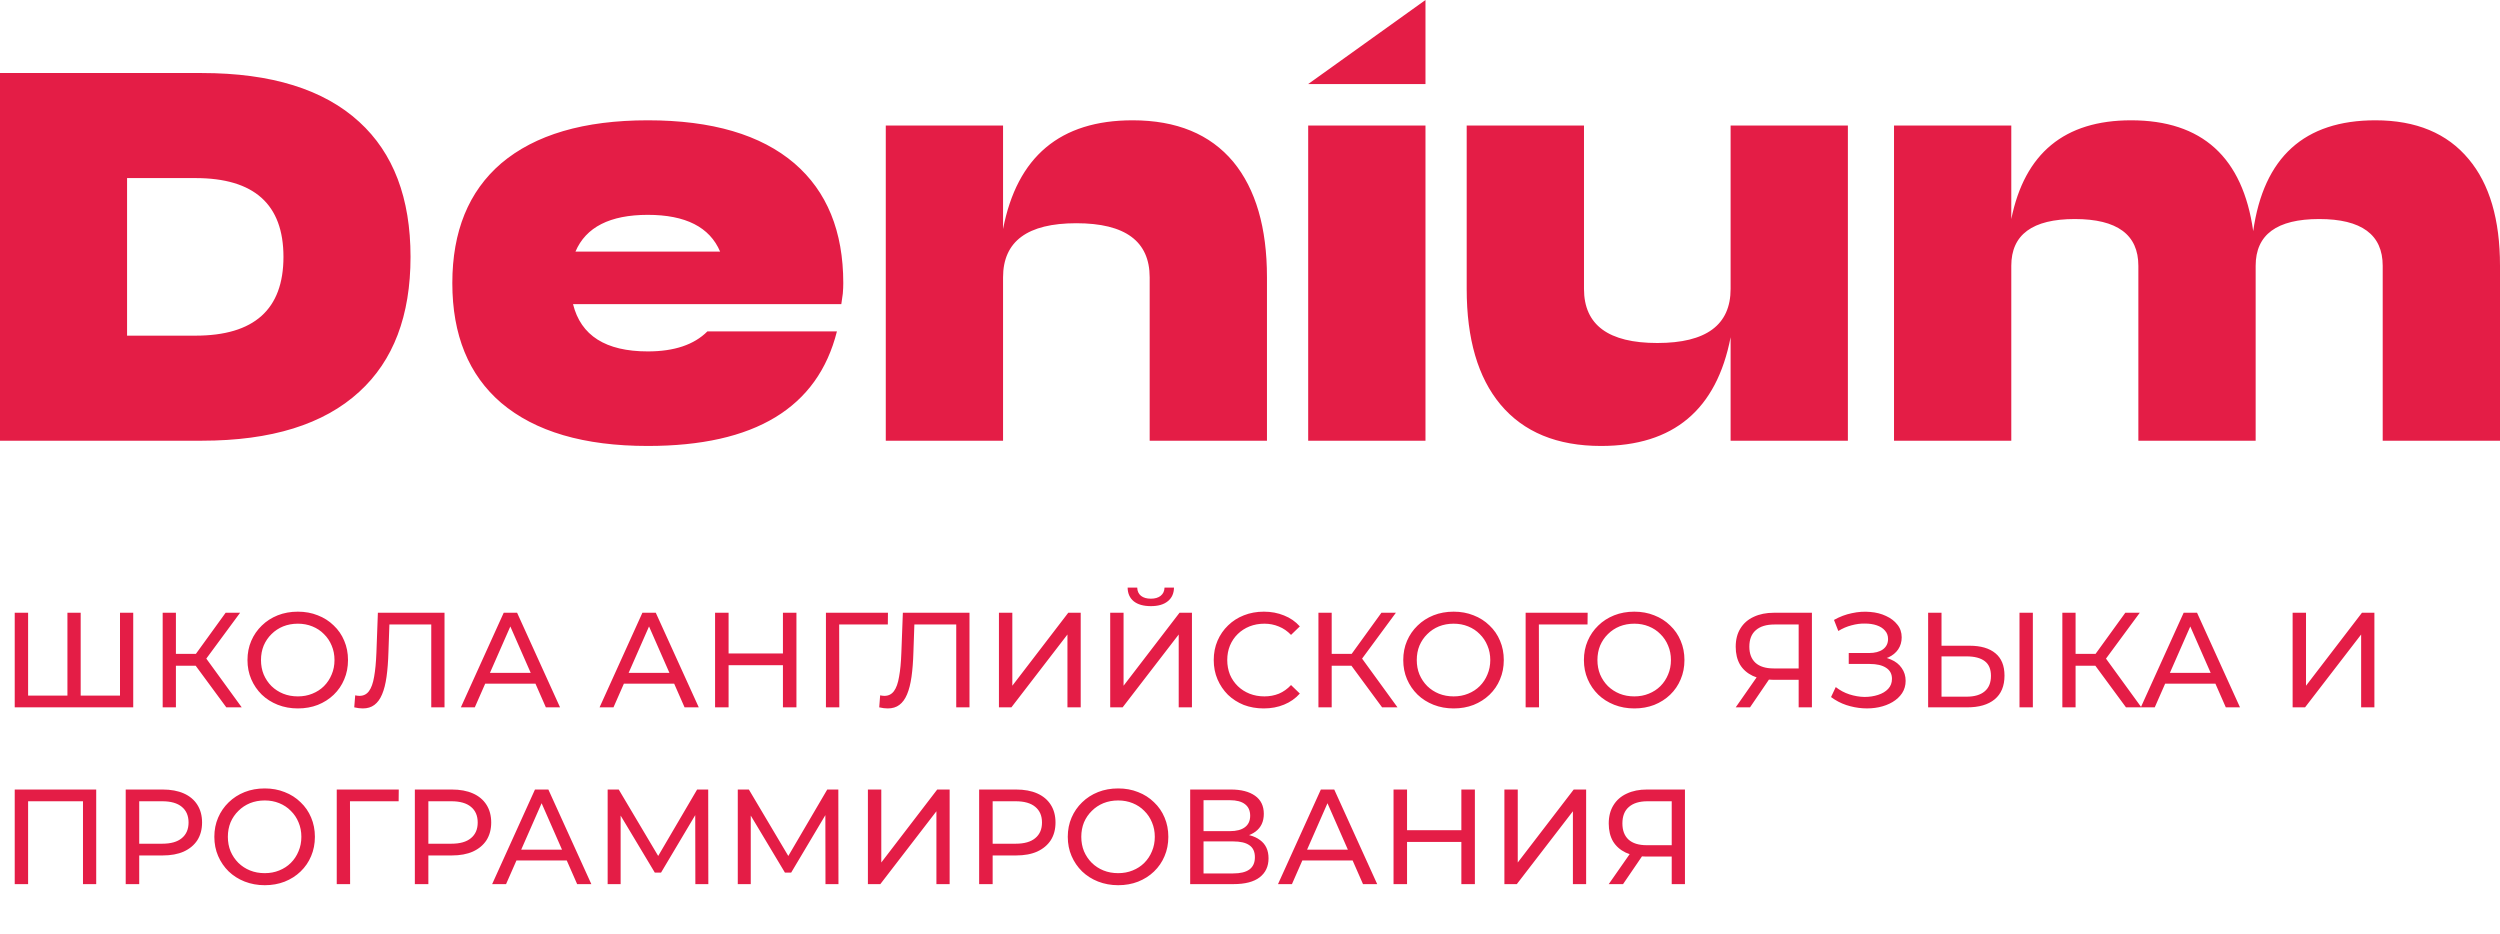
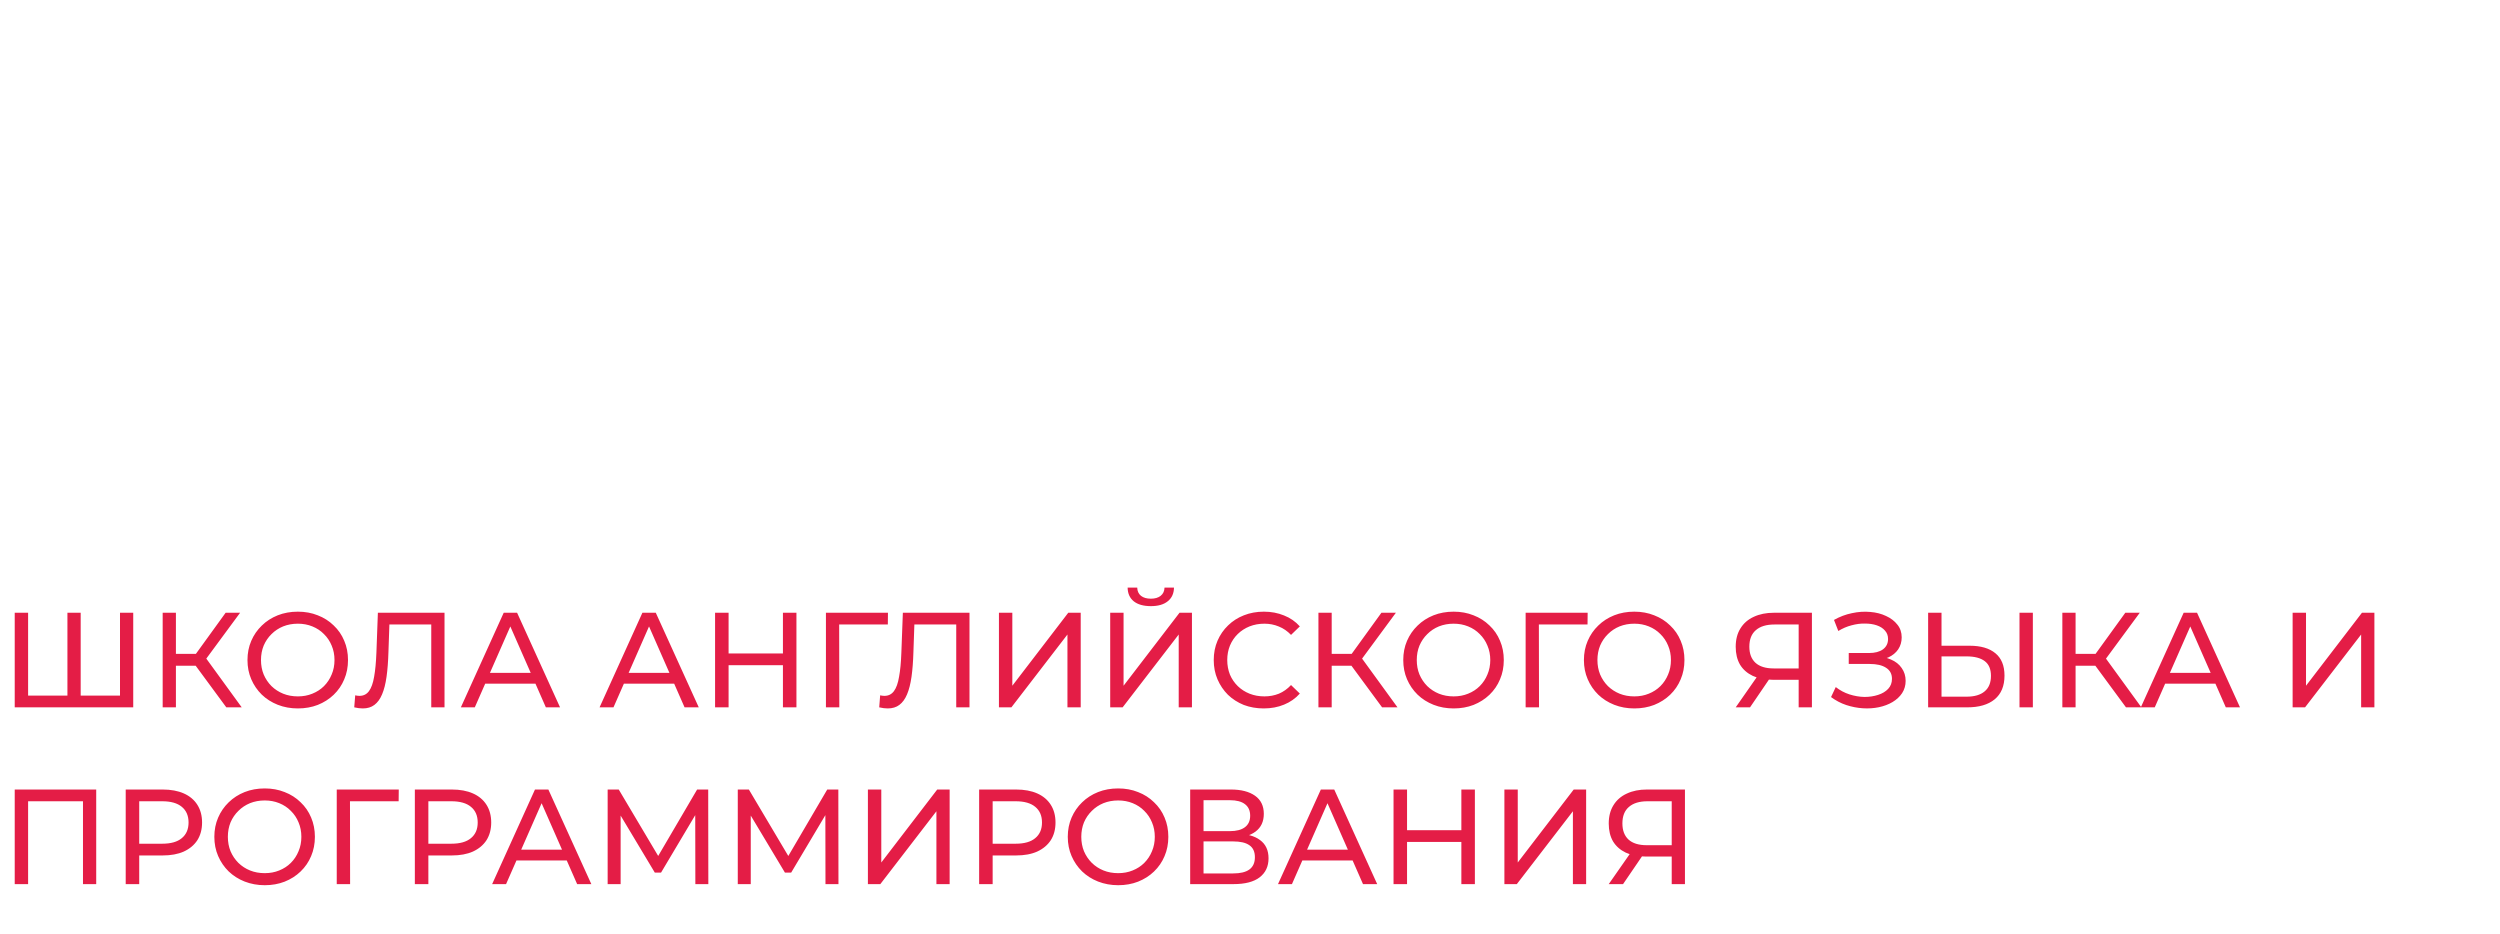
<svg xmlns="http://www.w3.org/2000/svg" width="99" height="37" viewBox="0 0 99 37" fill="none">
-   <path fill-rule="evenodd" clip-rule="evenodd" d="M5.032 13.292V7.052H7.741C10.064 7.052 11.225 8.092 11.225 10.172C11.225 12.252 10.064 13.292 7.741 13.292H5.032ZM0 2.892V17.452H7.993C10.741 17.452 12.818 16.807 14.225 15.517C15.579 14.283 16.257 12.501 16.257 10.172C16.257 7.842 15.579 6.061 14.225 4.826C12.818 3.537 10.741 2.892 7.993 2.892H0ZM25.653 8.508C27.149 8.508 28.104 8.993 28.517 9.964H22.788C23.201 8.993 24.156 8.508 25.653 8.508ZM33.316 12.043L33.375 11.628C33.388 11.475 33.394 11.337 33.394 11.212C33.394 9.16 32.749 7.579 31.459 6.469C30.13 5.333 28.194 4.764 25.653 4.764C23.124 4.764 21.189 5.333 19.847 6.469C18.557 7.579 17.912 9.16 17.912 11.212C17.912 13.264 18.557 14.845 19.847 15.954C21.189 17.091 23.124 17.66 25.653 17.66C29.886 17.66 32.382 16.148 33.142 13.124H28.012C27.486 13.652 26.699 13.916 25.653 13.916C23.988 13.916 23.001 13.292 22.692 12.043H26.576H33.316ZM50.172 17.452V10.983C50.172 9.014 49.727 7.488 48.837 6.407C47.92 5.312 46.592 4.764 44.85 4.764C41.986 4.764 40.276 6.199 39.721 9.069V4.972H35.077V17.452H39.721V10.983C39.721 9.555 40.689 8.84 42.624 8.84C44.559 8.84 45.527 9.555 45.527 10.983V17.452H50.172ZM51.804 17.452H56.449V4.972H51.804V17.452ZM51.804 3.328H56.449V0L51.804 3.328ZM63.403 17.66C66.268 17.66 67.977 16.224 68.532 13.354V17.452H73.176V4.972H68.532V11.441C68.532 12.869 67.564 13.583 65.629 13.583C63.694 13.583 62.726 12.869 62.726 11.441V4.972H58.081V11.441C58.081 13.424 58.526 14.948 59.417 16.016C60.333 17.112 61.662 17.66 63.403 17.66ZM94.355 17.452H99V10.525C99 8.695 98.587 7.288 97.761 6.303C96.91 5.277 95.678 4.764 94.065 4.764C91.252 4.764 89.64 6.227 89.227 9.153C88.814 6.227 87.201 4.764 84.389 4.764C81.757 4.764 80.176 6.067 79.647 8.674V4.972H75.003V17.452H79.647V10.525C79.647 9.291 80.486 8.674 82.163 8.674C83.84 8.674 84.679 9.291 84.679 10.525V17.452H89.324V10.525C89.324 9.291 90.162 8.674 91.839 8.674C93.517 8.674 94.355 9.291 94.355 10.525V17.452Z" fill="#E41D46" />
  <path d="M2.793 27.545L2.67 27.684V24.265H3.195V27.684L3.061 27.545H4.886L4.752 27.684V24.265H5.276V28.011H0.583V24.265H1.113V27.684L0.979 27.545H2.793ZM8.962 28.011L7.603 26.165L8.036 25.897L9.572 28.011H8.962ZM6.442 28.011V24.265H6.966V28.011H6.442ZM6.805 26.363V25.892H8.02V26.363H6.805ZM8.084 26.197L7.592 26.122L8.935 24.265H9.508L8.084 26.197ZM11.796 28.054C11.51 28.054 11.245 28.006 10.998 27.909C10.756 27.813 10.545 27.679 10.367 27.508C10.189 27.333 10.05 27.13 9.95 26.898C9.85 26.666 9.8 26.413 9.8 26.138C9.8 25.863 9.85 25.61 9.95 25.378C10.05 25.146 10.189 24.945 10.367 24.773C10.545 24.598 10.756 24.463 10.998 24.366C11.241 24.27 11.507 24.222 11.796 24.222C12.081 24.222 12.344 24.27 12.582 24.366C12.825 24.459 13.036 24.593 13.214 24.768C13.396 24.939 13.535 25.141 13.631 25.373C13.731 25.605 13.781 25.86 13.781 26.138C13.781 26.416 13.731 26.671 13.631 26.903C13.535 27.135 13.396 27.338 13.214 27.513C13.036 27.684 12.825 27.818 12.582 27.915C12.344 28.007 12.081 28.054 11.796 28.054ZM11.796 27.577C12.003 27.577 12.194 27.542 12.368 27.47C12.547 27.399 12.7 27.299 12.829 27.171C12.961 27.039 13.062 26.885 13.134 26.71C13.209 26.536 13.246 26.345 13.246 26.138C13.246 25.931 13.209 25.74 13.134 25.565C13.062 25.39 12.961 25.239 12.829 25.11C12.7 24.978 12.547 24.877 12.368 24.805C12.194 24.734 12.003 24.698 11.796 24.698C11.585 24.698 11.391 24.734 11.213 24.805C11.038 24.877 10.884 24.978 10.752 25.11C10.62 25.239 10.517 25.39 10.442 25.565C10.371 25.74 10.335 25.931 10.335 26.138C10.335 26.345 10.371 26.536 10.442 26.71C10.517 26.885 10.62 27.039 10.752 27.171C10.884 27.299 11.038 27.399 11.213 27.47C11.391 27.542 11.585 27.577 11.796 27.577ZM14.365 28.054C14.312 28.054 14.258 28.05 14.205 28.043C14.151 28.036 14.092 28.025 14.028 28.011L14.066 27.535C14.123 27.549 14.18 27.556 14.237 27.556C14.394 27.556 14.519 27.494 14.611 27.369C14.704 27.244 14.772 27.055 14.815 26.801C14.861 26.548 14.891 26.229 14.906 25.843L14.964 24.265H17.603V28.011H17.078V24.591L17.207 24.73H15.307L15.425 24.586L15.382 25.828C15.371 26.198 15.346 26.523 15.307 26.801C15.268 27.08 15.209 27.312 15.13 27.497C15.052 27.683 14.95 27.822 14.825 27.915C14.704 28.007 14.551 28.054 14.365 28.054ZM18.25 28.011L19.947 24.265H20.477L22.178 28.011H21.616L20.102 24.564H20.316L18.802 28.011H18.25ZM18.973 27.074L19.117 26.646H21.226L21.381 27.074H18.973ZM23.743 28.011L25.439 24.265H25.969L27.671 28.011H27.109L25.595 24.564H25.808L24.294 28.011H23.743ZM24.465 27.074L24.61 26.646H26.718L26.873 27.074H24.465ZM31.004 24.265H31.539V28.011H31.004V24.265ZM28.852 28.011H28.317V24.265H28.852V28.011ZM31.052 26.341H28.799V25.876H31.052V26.341ZM32.707 28.011V24.265H35.163L35.158 24.73H33.103L33.231 24.597L33.237 28.011H32.707ZM35.154 28.054C35.1 28.054 35.047 28.05 34.993 28.043C34.94 28.036 34.881 28.025 34.817 28.011L34.854 27.535C34.911 27.549 34.968 27.556 35.026 27.556C35.182 27.556 35.307 27.494 35.4 27.369C35.493 27.244 35.561 27.055 35.603 26.801C35.65 26.548 35.68 26.229 35.694 25.843L35.753 24.265H38.392V28.011H37.867V24.591L37.995 24.73H36.096L36.214 24.586L36.171 25.828C36.16 26.198 36.135 26.523 36.096 26.801C36.056 27.08 35.998 27.312 35.919 27.497C35.841 27.683 35.739 27.822 35.614 27.915C35.493 28.007 35.339 28.054 35.154 28.054ZM39.558 28.011V24.265H40.088V27.155L42.303 24.265H42.796V28.011H42.271V25.126L40.051 28.011H39.558ZM43.964 28.011V24.265H44.493V27.155L46.709 24.265H47.201V28.011H46.677V25.126L44.456 28.011H43.964ZM45.575 24.003C45.282 24.003 45.055 23.938 44.895 23.81C44.738 23.682 44.658 23.501 44.654 23.27H45.034C45.038 23.409 45.087 23.517 45.184 23.596C45.28 23.671 45.41 23.708 45.575 23.708C45.735 23.708 45.864 23.671 45.96 23.596C46.06 23.517 46.111 23.409 46.115 23.27H46.49C46.486 23.501 46.404 23.682 46.243 23.81C46.086 23.938 45.864 24.003 45.575 24.003ZM50.044 28.054C49.759 28.054 49.495 28.007 49.252 27.915C49.013 27.818 48.804 27.684 48.626 27.513C48.451 27.338 48.314 27.135 48.214 26.903C48.114 26.671 48.064 26.416 48.064 26.138C48.064 25.86 48.114 25.605 48.214 25.373C48.314 25.141 48.453 24.939 48.631 24.768C48.81 24.593 49.019 24.459 49.258 24.366C49.5 24.27 49.764 24.222 50.05 24.222C50.339 24.222 50.604 24.272 50.847 24.372C51.093 24.468 51.302 24.613 51.473 24.805L51.125 25.142C50.982 24.993 50.822 24.882 50.644 24.811C50.465 24.736 50.274 24.698 50.071 24.698C49.86 24.698 49.664 24.734 49.482 24.805C49.304 24.877 49.149 24.977 49.017 25.105C48.885 25.233 48.781 25.387 48.706 25.565C48.635 25.74 48.599 25.931 48.599 26.138C48.599 26.345 48.635 26.537 48.706 26.716C48.781 26.891 48.885 27.042 49.017 27.171C49.149 27.299 49.304 27.399 49.482 27.47C49.664 27.542 49.86 27.577 50.071 27.577C50.274 27.577 50.465 27.542 50.644 27.47C50.822 27.395 50.982 27.281 51.125 27.128L51.473 27.465C51.302 27.658 51.093 27.804 50.847 27.904C50.604 28.004 50.337 28.054 50.044 28.054ZM54.731 28.011L53.371 26.165L53.805 25.897L55.341 28.011H54.731ZM52.21 28.011V24.265H52.735V28.011H52.21ZM52.574 26.363V25.892H53.789V26.363H52.574ZM53.853 26.197L53.361 26.122L54.704 24.265H55.277L53.853 26.197ZM57.565 28.054C57.279 28.054 57.013 28.006 56.767 27.909C56.525 27.813 56.314 27.679 56.136 27.508C55.957 27.333 55.818 27.13 55.718 26.898C55.618 26.666 55.569 26.413 55.569 26.138C55.569 25.863 55.618 25.61 55.718 25.378C55.818 25.146 55.957 24.945 56.136 24.773C56.314 24.598 56.525 24.463 56.767 24.366C57.01 24.27 57.276 24.222 57.565 24.222C57.85 24.222 58.112 24.27 58.351 24.366C58.594 24.459 58.804 24.593 58.983 24.768C59.165 24.939 59.304 25.141 59.4 25.373C59.5 25.605 59.55 25.86 59.55 26.138C59.55 26.416 59.5 26.671 59.4 26.903C59.304 27.135 59.165 27.338 58.983 27.513C58.804 27.684 58.594 27.818 58.351 27.915C58.112 28.007 57.85 28.054 57.565 28.054ZM57.565 27.577C57.772 27.577 57.962 27.542 58.137 27.47C58.316 27.399 58.469 27.299 58.597 27.171C58.729 27.039 58.831 26.885 58.902 26.71C58.977 26.536 59.015 26.345 59.015 26.138C59.015 25.931 58.977 25.74 58.902 25.565C58.831 25.39 58.729 25.239 58.597 25.11C58.469 24.978 58.316 24.877 58.137 24.805C57.962 24.734 57.772 24.698 57.565 24.698C57.354 24.698 57.16 24.734 56.981 24.805C56.806 24.877 56.653 24.978 56.521 25.11C56.389 25.239 56.286 25.39 56.211 25.565C56.139 25.74 56.104 25.931 56.104 26.138C56.104 26.345 56.139 26.536 56.211 26.71C56.286 26.885 56.389 27.039 56.521 27.171C56.653 27.299 56.806 27.399 56.981 27.47C57.16 27.542 57.354 27.577 57.565 27.577ZM60.415 28.011V24.265H62.871L62.866 24.73H60.811L60.939 24.597L60.945 28.011H60.415ZM64.719 28.054C64.433 28.054 64.168 28.006 63.922 27.909C63.679 27.813 63.468 27.679 63.29 27.508C63.112 27.333 62.972 27.13 62.873 26.898C62.773 26.666 62.723 26.413 62.723 26.138C62.723 25.863 62.773 25.61 62.873 25.378C62.972 25.146 63.112 24.945 63.29 24.773C63.468 24.598 63.679 24.463 63.922 24.366C64.164 24.27 64.43 24.222 64.719 24.222C65.004 24.222 65.266 24.27 65.505 24.366C65.748 24.459 65.959 24.593 66.137 24.768C66.319 24.939 66.458 25.141 66.554 25.373C66.654 25.605 66.704 25.86 66.704 26.138C66.704 26.416 66.654 26.671 66.554 26.903C66.458 27.135 66.319 27.338 66.137 27.513C65.959 27.684 65.748 27.818 65.505 27.915C65.266 28.007 65.004 28.054 64.719 28.054ZM64.719 27.577C64.926 27.577 65.117 27.542 65.291 27.47C65.47 27.399 65.623 27.299 65.752 27.171C65.884 27.039 65.985 26.885 66.057 26.71C66.132 26.536 66.169 26.345 66.169 26.138C66.169 25.931 66.132 25.74 66.057 25.565C65.985 25.39 65.884 25.239 65.752 25.11C65.623 24.978 65.47 24.877 65.291 24.805C65.117 24.734 64.926 24.698 64.719 24.698C64.508 24.698 64.314 24.734 64.135 24.805C63.961 24.877 63.807 24.978 63.675 25.11C63.543 25.239 63.44 25.39 63.365 25.565C63.294 25.74 63.258 25.931 63.258 26.138C63.258 26.345 63.294 26.536 63.365 26.71C63.44 26.885 63.543 27.039 63.675 27.171C63.807 27.299 63.961 27.399 64.135 27.47C64.314 27.542 64.508 27.577 64.719 27.577ZM71.227 28.011V26.791L71.366 26.919H70.194C69.891 26.919 69.629 26.867 69.408 26.764C69.19 26.66 69.022 26.512 68.905 26.32C68.791 26.124 68.734 25.888 68.734 25.613C68.734 25.328 68.796 25.085 68.921 24.886C69.046 24.682 69.222 24.529 69.451 24.425C69.679 24.318 69.945 24.265 70.248 24.265H71.752V28.011H71.227ZM68.734 28.011L69.659 26.684H70.205L69.301 28.011H68.734ZM71.227 26.619V24.575L71.366 24.73H70.269C69.948 24.73 69.702 24.805 69.531 24.955C69.36 25.102 69.274 25.319 69.274 25.608C69.274 25.883 69.354 26.095 69.515 26.245C69.679 26.395 69.92 26.47 70.237 26.47H71.366L71.227 26.619ZM72.509 27.604L72.696 27.208C72.86 27.337 73.04 27.433 73.236 27.497C73.436 27.561 73.634 27.595 73.83 27.599C74.027 27.599 74.207 27.572 74.371 27.518C74.538 27.465 74.672 27.385 74.772 27.278C74.872 27.171 74.922 27.039 74.922 26.882C74.922 26.689 74.844 26.543 74.687 26.443C74.533 26.343 74.319 26.293 74.044 26.293H73.21V25.86H74.007C74.246 25.86 74.431 25.811 74.564 25.715C74.699 25.615 74.767 25.478 74.767 25.303C74.767 25.171 74.726 25.06 74.644 24.971C74.565 24.878 74.456 24.809 74.317 24.762C74.182 24.716 74.027 24.693 73.852 24.693C73.68 24.689 73.504 24.713 73.322 24.762C73.14 24.809 72.965 24.884 72.797 24.987L72.626 24.549C72.855 24.42 73.092 24.331 73.338 24.281C73.588 24.227 73.829 24.211 74.06 24.233C74.292 24.251 74.501 24.304 74.687 24.393C74.876 24.479 75.025 24.593 75.136 24.736C75.25 24.875 75.307 25.043 75.307 25.239C75.307 25.417 75.261 25.576 75.168 25.715C75.075 25.851 74.947 25.956 74.783 26.031C74.619 26.102 74.428 26.138 74.21 26.138L74.232 25.993C74.481 25.993 74.697 26.034 74.879 26.116C75.065 26.195 75.207 26.307 75.307 26.454C75.411 26.6 75.463 26.769 75.463 26.962C75.463 27.144 75.416 27.306 75.323 27.449C75.231 27.588 75.104 27.706 74.943 27.802C74.786 27.895 74.606 27.963 74.403 28.006C74.203 28.048 73.993 28.062 73.772 28.048C73.55 28.034 73.331 27.991 73.113 27.92C72.899 27.849 72.698 27.743 72.509 27.604ZM77.997 25.571C78.439 25.571 78.78 25.671 79.019 25.87C79.258 26.067 79.378 26.361 79.378 26.753C79.378 27.167 79.247 27.481 78.987 27.695C78.73 27.906 78.368 28.011 77.901 28.011H76.354V24.265H76.884V25.571H77.997ZM77.879 27.588C78.19 27.588 78.427 27.518 78.591 27.379C78.759 27.24 78.842 27.035 78.842 26.764C78.842 26.5 78.76 26.305 78.596 26.181C78.432 26.056 78.193 25.993 77.879 25.993H76.884V27.588H77.879ZM79.972 28.011V24.265H80.501V28.011H79.972ZM84.189 28.011L82.83 26.165L83.263 25.897L84.799 28.011H84.189ZM81.669 28.011V24.265H82.193V28.011H81.669ZM82.033 26.363V25.892H83.248V26.363H82.033ZM83.312 26.197L82.819 26.122L84.162 24.265H84.735L83.312 26.197ZM84.776 28.011L86.473 24.265H87.003L88.704 28.011H88.142L86.628 24.564H86.842L85.328 28.011H84.776ZM85.499 27.074L85.644 26.646H87.752L87.907 27.074H85.499ZM90.788 28.011V24.265H91.318V27.155L93.533 24.265H94.026V28.011H93.501V25.126L91.28 28.011H90.788ZM0.583 35.011V31.265H3.81V35.011H3.286V31.591L3.414 31.73H0.979L1.113 31.591V35.011H0.583ZM4.978 35.011V31.265H6.439C6.767 31.265 7.047 31.317 7.279 31.42C7.511 31.523 7.69 31.673 7.815 31.87C7.939 32.066 8.002 32.3 8.002 32.571C8.002 32.842 7.939 33.075 7.815 33.272C7.69 33.464 7.511 33.614 7.279 33.721C7.047 33.825 6.767 33.876 6.439 33.876H5.273L5.513 33.625V35.011H4.978ZM5.513 33.678L5.273 33.411H6.423C6.766 33.411 7.024 33.338 7.199 33.191C7.377 33.045 7.467 32.838 7.467 32.571C7.467 32.303 7.377 32.096 7.199 31.95C7.024 31.804 6.766 31.73 6.423 31.73H5.273L5.513 31.463V33.678ZM10.484 35.054C10.199 35.054 9.933 35.005 9.687 34.909C9.444 34.813 9.234 34.679 9.055 34.508C8.877 34.333 8.738 34.13 8.638 33.898C8.538 33.666 8.488 33.413 8.488 33.138C8.488 32.863 8.538 32.61 8.638 32.378C8.738 32.146 8.877 31.945 9.055 31.773C9.234 31.598 9.444 31.463 9.687 31.366C9.929 31.27 10.195 31.222 10.484 31.222C10.77 31.222 11.032 31.27 11.271 31.366C11.513 31.459 11.724 31.593 11.902 31.768C12.084 31.939 12.223 32.141 12.32 32.373C12.419 32.605 12.47 32.86 12.47 33.138C12.47 33.416 12.419 33.671 12.32 33.903C12.223 34.135 12.084 34.338 11.902 34.513C11.724 34.684 11.513 34.818 11.271 34.914C11.032 35.007 10.77 35.054 10.484 35.054ZM10.484 34.577C10.691 34.577 10.882 34.542 11.057 34.47C11.235 34.399 11.389 34.299 11.517 34.171C11.649 34.039 11.751 33.885 11.822 33.71C11.897 33.536 11.934 33.345 11.934 33.138C11.934 32.931 11.897 32.74 11.822 32.565C11.751 32.39 11.649 32.239 11.517 32.11C11.389 31.978 11.235 31.877 11.057 31.805C10.882 31.734 10.691 31.698 10.484 31.698C10.274 31.698 10.079 31.734 9.901 31.805C9.726 31.877 9.573 31.978 9.441 32.11C9.309 32.239 9.205 32.39 9.13 32.565C9.059 32.74 9.023 32.931 9.023 33.138C9.023 33.345 9.059 33.536 9.13 33.71C9.205 33.885 9.309 34.039 9.441 34.171C9.573 34.299 9.726 34.399 9.901 34.47C10.079 34.542 10.274 34.577 10.484 34.577ZM13.335 35.011V31.265H15.791L15.786 31.73H13.731L13.859 31.597L13.864 35.011H13.335ZM16.428 35.011V31.265H17.889C18.218 31.265 18.497 31.317 18.729 31.42C18.961 31.523 19.14 31.673 19.265 31.87C19.389 32.066 19.452 32.3 19.452 32.571C19.452 32.842 19.389 33.075 19.265 33.272C19.14 33.464 18.961 33.614 18.729 33.721C18.497 33.825 18.218 33.876 17.889 33.876H16.723L16.963 33.625V35.011H16.428ZM16.963 33.678L16.723 33.411H17.873C18.216 33.411 18.474 33.338 18.649 33.191C18.828 33.045 18.917 32.838 18.917 32.571C18.917 32.303 18.828 32.096 18.649 31.95C18.474 31.804 18.216 31.73 17.873 31.73H16.723L16.963 31.463V33.678ZM19.489 35.011L21.185 31.265H21.715L23.417 35.011H22.855L21.341 31.564H21.555L20.04 35.011H19.489ZM20.211 34.074L20.356 33.646H22.464L22.619 34.074H20.211ZM24.063 35.011V31.265H24.502L26.183 34.096H25.947L27.606 31.265H28.045L28.05 35.011H27.536L27.531 32.073H27.654L26.177 34.556H25.931L24.443 32.073H24.577V35.011H24.063ZM29.216 35.011V31.265H29.655L31.335 34.096H31.1L32.759 31.265H33.198L33.203 35.011H32.689L32.684 32.073H32.807L31.33 34.556H31.084L29.596 32.073H29.73V35.011H29.216ZM34.369 35.011V31.265H34.899V34.155L37.114 31.265H37.606V35.011H37.082V32.126L34.861 35.011H34.369ZM38.774 35.011V31.265H40.235C40.563 31.265 40.844 31.317 41.075 31.42C41.307 31.523 41.486 31.673 41.611 31.87C41.736 32.066 41.798 32.3 41.798 32.571C41.798 32.842 41.736 33.075 41.611 33.272C41.486 33.464 41.307 33.614 41.075 33.721C40.844 33.825 40.563 33.876 40.235 33.876H39.069L39.309 33.625V35.011H38.774ZM39.309 33.678L39.069 33.411H40.219C40.562 33.411 40.82 33.338 40.995 33.191C41.174 33.045 41.263 32.838 41.263 32.571C41.263 32.303 41.174 32.096 40.995 31.95C40.82 31.804 40.562 31.73 40.219 31.73H39.069L39.309 31.463V33.678ZM44.28 35.054C43.995 35.054 43.729 35.005 43.483 34.909C43.24 34.813 43.03 34.679 42.851 34.508C42.673 34.333 42.534 34.13 42.434 33.898C42.334 33.666 42.284 33.413 42.284 33.138C42.284 32.863 42.334 32.61 42.434 32.378C42.534 32.146 42.673 31.945 42.851 31.773C43.03 31.598 43.24 31.463 43.483 31.366C43.725 31.27 43.991 31.222 44.28 31.222C44.566 31.222 44.828 31.27 45.067 31.366C45.309 31.459 45.52 31.593 45.698 31.768C45.88 31.939 46.019 32.141 46.116 32.373C46.216 32.605 46.266 32.86 46.266 33.138C46.266 33.416 46.216 33.671 46.116 33.903C46.019 34.135 45.88 34.338 45.698 34.513C45.52 34.684 45.309 34.818 45.067 34.914C44.828 35.007 44.566 35.054 44.28 35.054ZM44.28 34.577C44.487 34.577 44.678 34.542 44.853 34.47C45.031 34.399 45.185 34.299 45.313 34.171C45.445 34.039 45.547 33.885 45.618 33.71C45.693 33.536 45.73 33.345 45.73 33.138C45.73 32.931 45.693 32.74 45.618 32.565C45.547 32.39 45.445 32.239 45.313 32.11C45.185 31.978 45.031 31.877 44.853 31.805C44.678 31.734 44.487 31.698 44.28 31.698C44.07 31.698 43.875 31.734 43.697 31.805C43.522 31.877 43.369 31.978 43.237 32.11C43.105 32.239 43.001 32.39 42.926 32.565C42.855 32.74 42.819 32.931 42.819 33.138C42.819 33.345 42.855 33.536 42.926 33.71C43.001 33.885 43.105 34.039 43.237 34.171C43.369 34.299 43.522 34.399 43.697 34.47C43.875 34.542 44.07 34.577 44.28 34.577ZM47.131 35.011V31.265H48.741C49.148 31.265 49.467 31.347 49.699 31.511C49.931 31.675 50.047 31.914 50.047 32.228C50.047 32.535 49.937 32.77 49.715 32.934C49.494 33.095 49.203 33.175 48.843 33.175L48.939 33.015C49.357 33.015 49.676 33.099 49.897 33.266C50.122 33.43 50.234 33.671 50.234 33.989C50.234 34.31 50.117 34.561 49.881 34.743C49.649 34.922 49.303 35.011 48.843 35.011H47.131ZM47.66 34.588H48.832C49.118 34.588 49.332 34.536 49.474 34.433C49.621 34.326 49.694 34.163 49.694 33.946C49.694 33.728 49.621 33.569 49.474 33.47C49.332 33.37 49.118 33.32 48.832 33.32H47.66V34.588ZM47.66 32.913H48.704C48.964 32.913 49.162 32.861 49.298 32.758C49.437 32.654 49.507 32.503 49.507 32.303C49.507 32.1 49.437 31.946 49.298 31.843C49.162 31.739 48.964 31.688 48.704 31.688H47.66V32.913ZM50.609 35.011L52.306 31.265H52.836L54.537 35.011H53.975L52.461 31.564H52.675L51.161 35.011H50.609ZM51.332 34.074L51.476 33.646H53.585L53.74 34.074H51.332ZM57.87 31.265H58.405V35.011H57.87V31.265ZM55.719 35.011H55.184V31.265H55.719V35.011ZM57.918 33.341H55.665V32.876H57.918V33.341ZM59.574 35.011V31.265H60.103V34.155L62.319 31.265H62.811V35.011H62.287V32.126L60.066 35.011H59.574ZM66.2 35.011V33.791L66.339 33.919H65.167C64.864 33.919 64.602 33.867 64.38 33.764C64.163 33.66 63.995 33.512 63.877 33.32C63.763 33.124 63.706 32.888 63.706 32.613C63.706 32.328 63.769 32.085 63.893 31.886C64.018 31.682 64.195 31.529 64.423 31.425C64.651 31.318 64.917 31.265 65.221 31.265H66.724V35.011H66.2ZM63.706 35.011L64.632 33.684H65.178L64.273 35.011H63.706ZM66.2 33.62V31.575L66.339 31.73H65.242C64.921 31.73 64.675 31.805 64.504 31.955C64.332 32.102 64.247 32.319 64.247 32.608C64.247 32.883 64.327 33.095 64.487 33.245C64.651 33.395 64.892 33.47 65.21 33.47H66.339L66.2 33.62Z" fill="#E41D46" />
</svg>